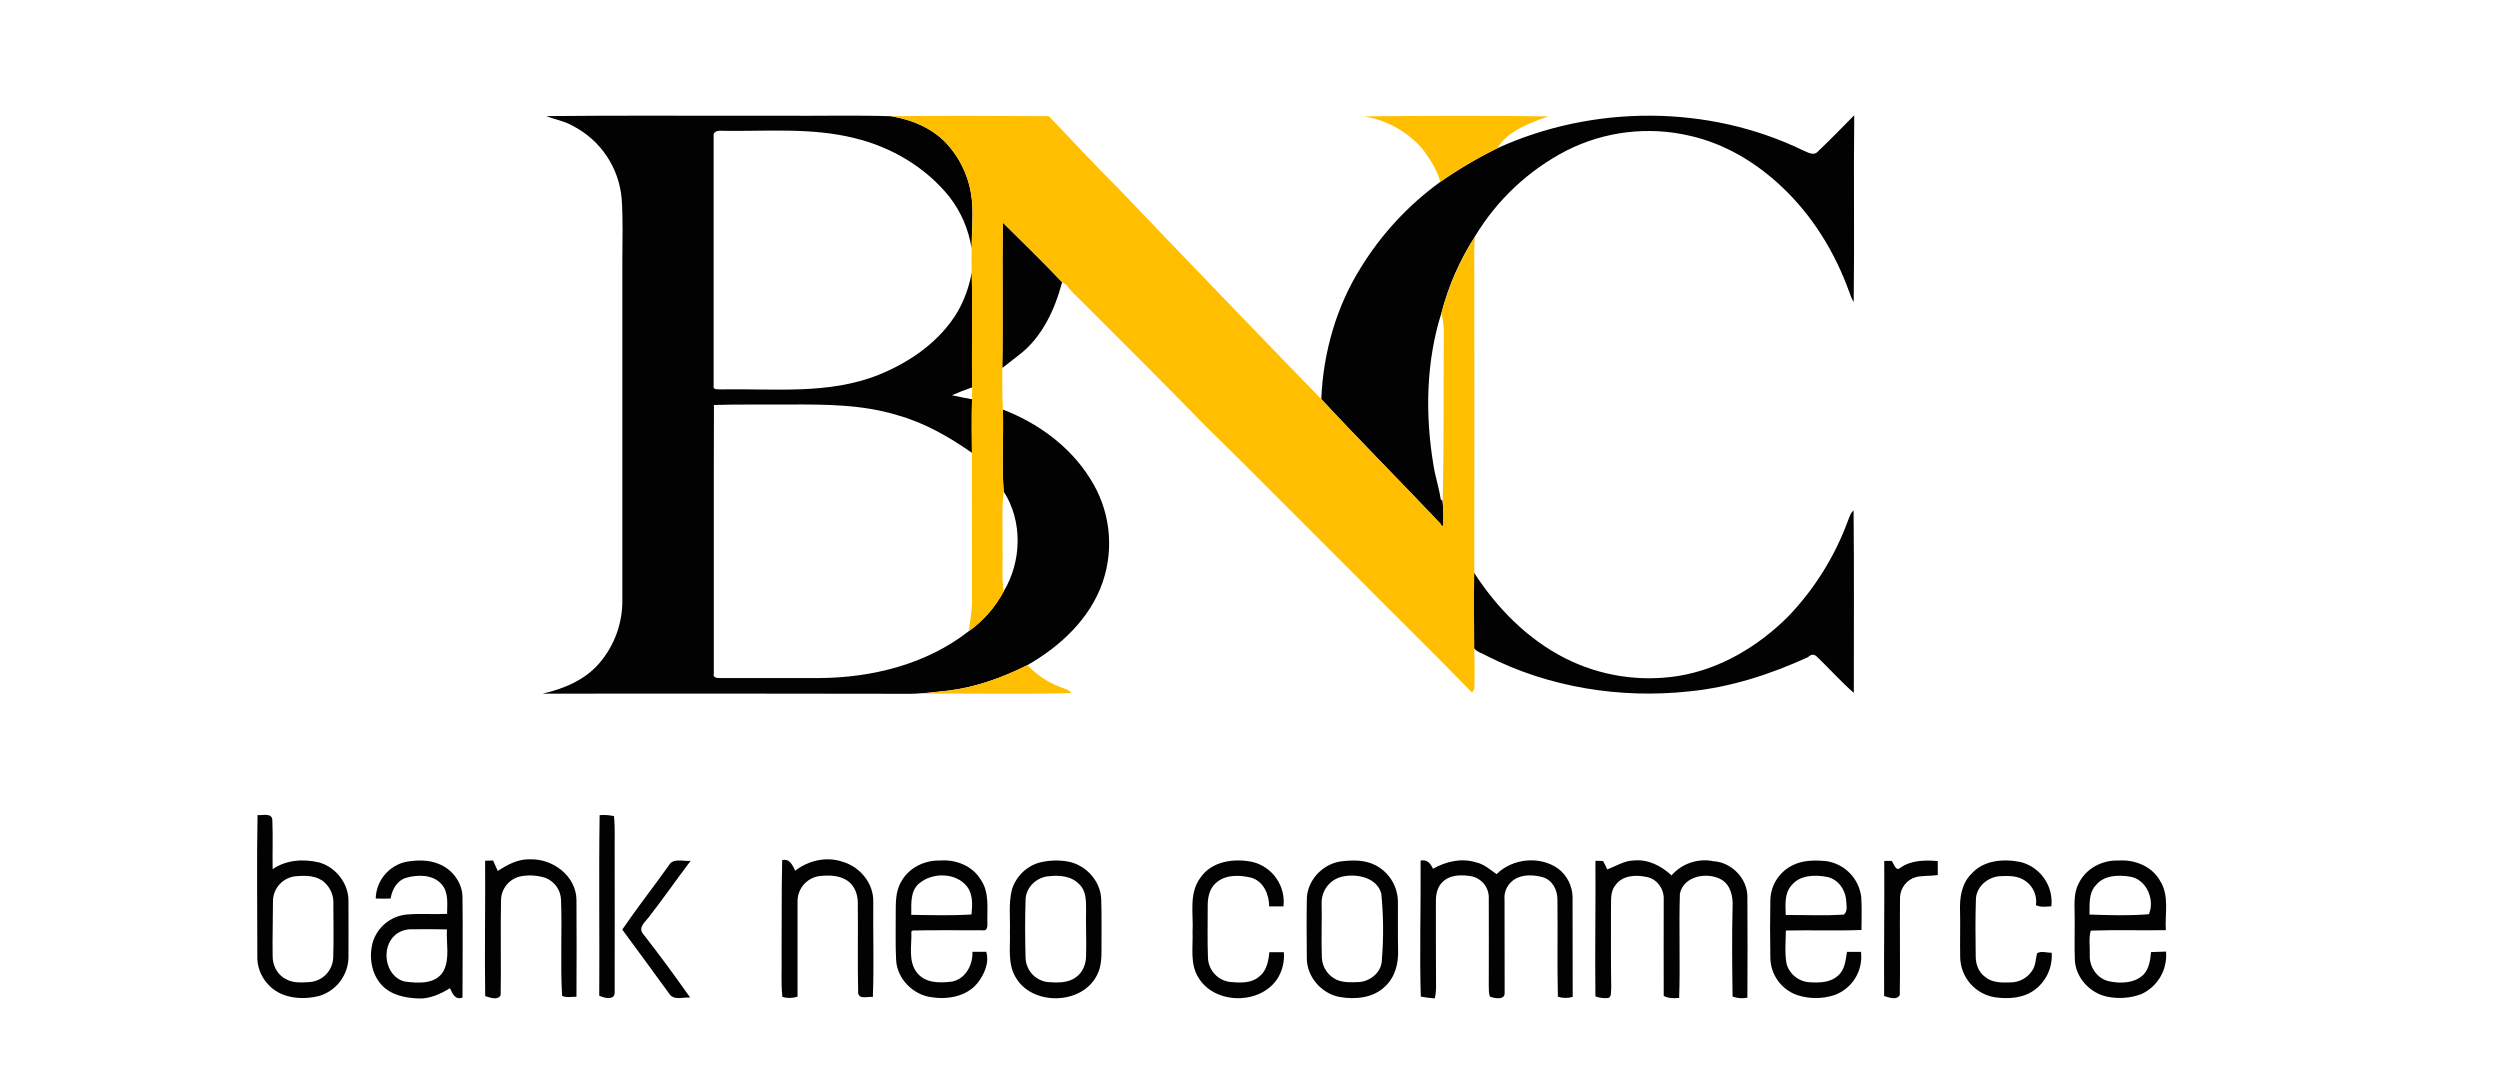
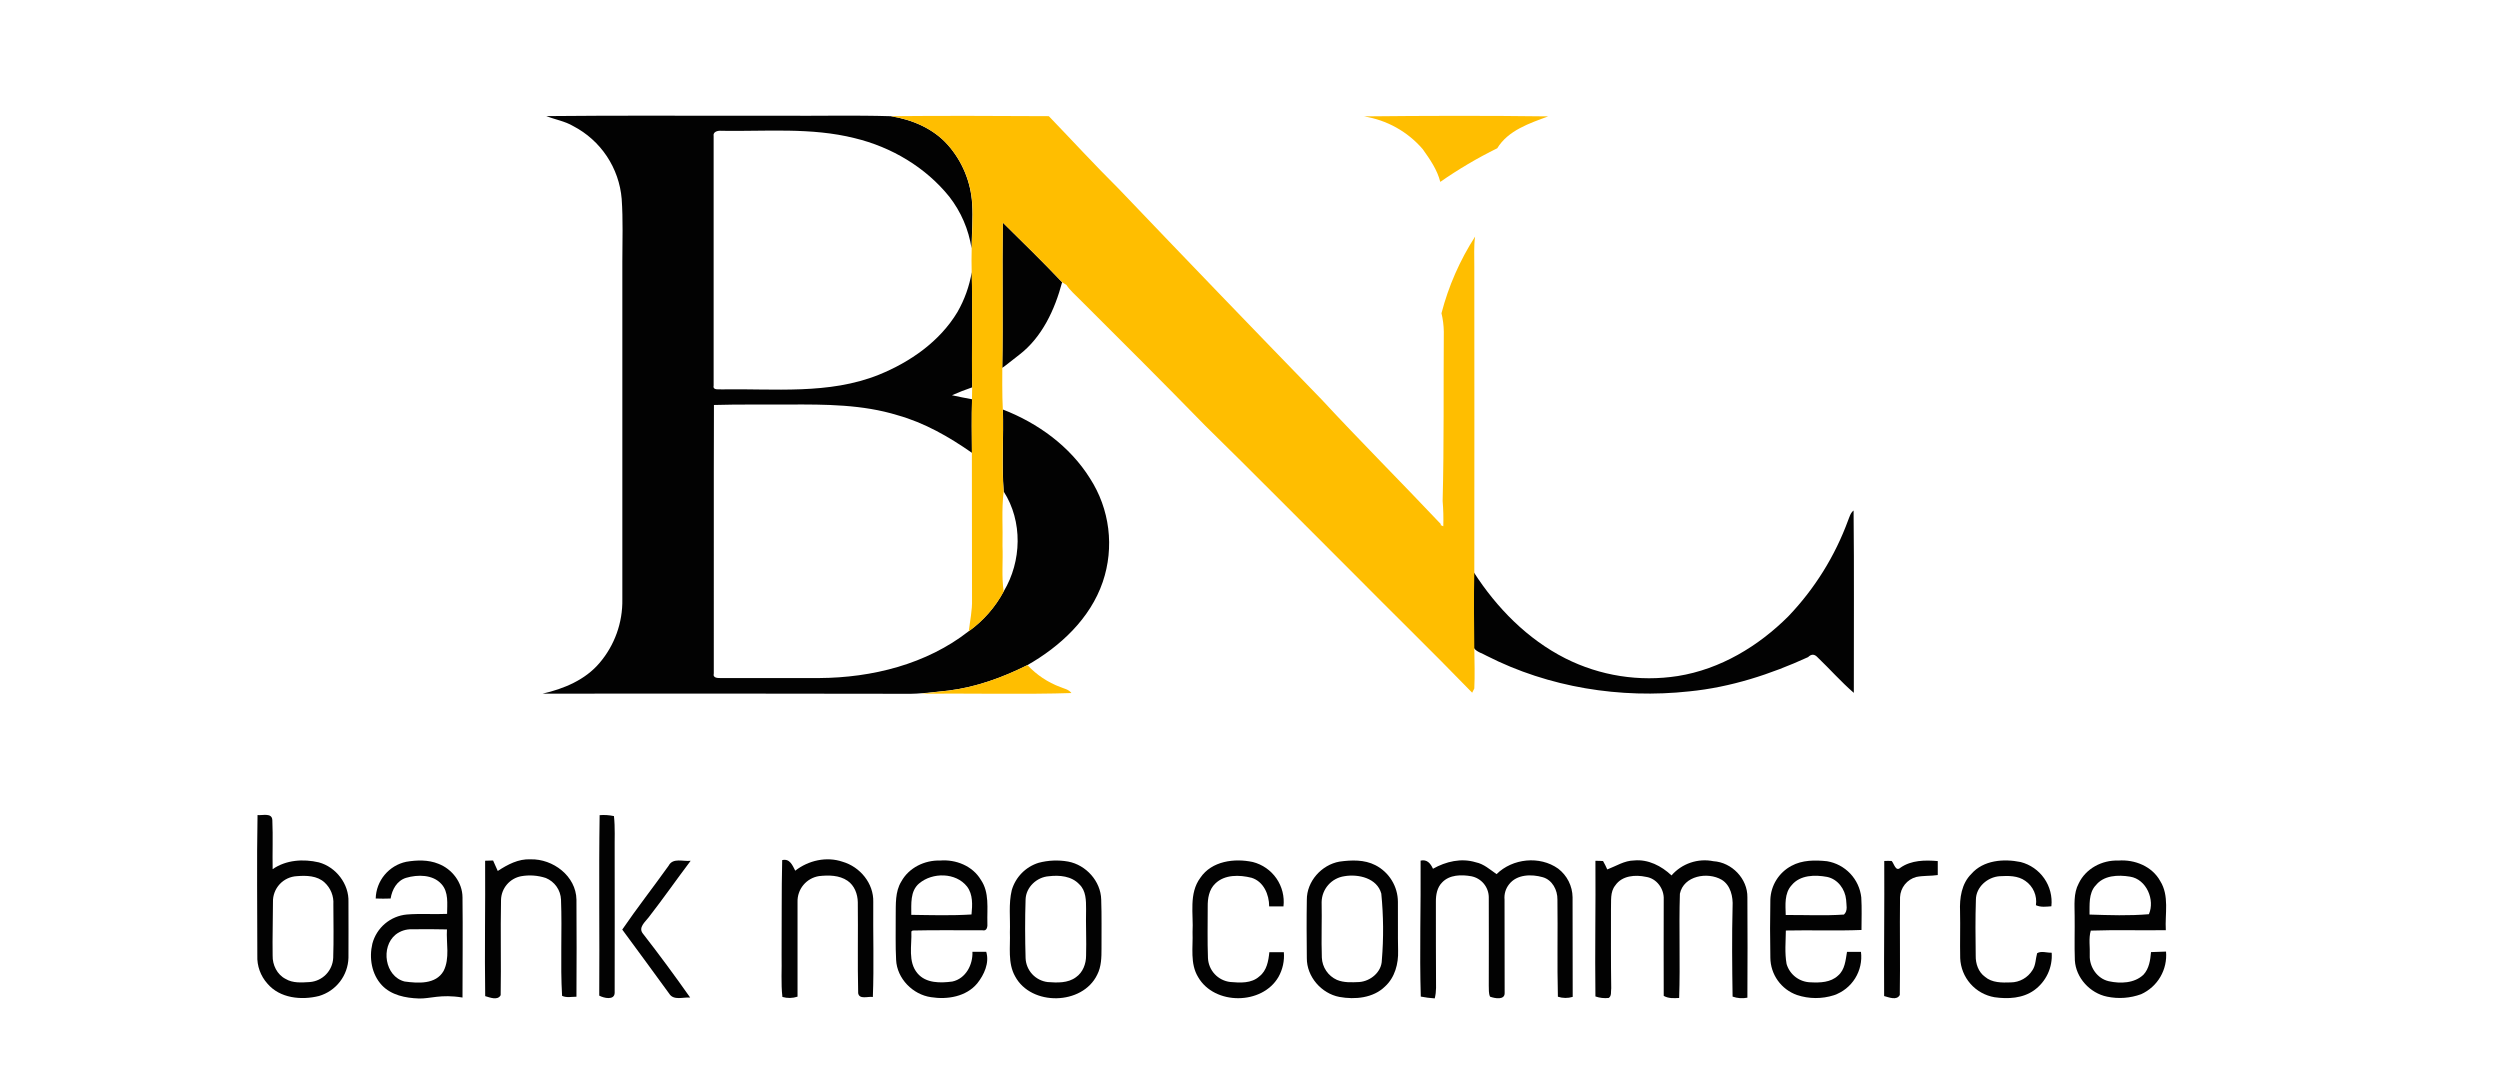
<svg xmlns="http://www.w3.org/2000/svg" width="141" height="61" viewBox="0 0 141 61" fill="none">
  <path d="M30.814 6.548C35.201 6.5 39.593 6.541 43.982 6.527C46.066 6.546 48.155 6.491 50.239 6.554C51.443 6.743 52.637 7.246 53.458 8.172C54.268 9.09 54.75 10.252 54.827 11.474C54.881 12.317 54.806 13.163 54.796 14.007C54.633 12.945 54.201 11.943 53.542 11.095C52.203 9.431 50.273 8.291 48.205 7.793C45.749 7.176 43.195 7.419 40.69 7.378C40.497 7.357 40.197 7.419 40.249 7.681C40.249 12.368 40.249 17.058 40.249 21.745C40.19 22.03 40.533 21.938 40.693 21.961C43.655 21.908 46.745 22.27 49.564 21.137C51.334 20.42 53.002 19.261 53.999 17.601C54.399 16.904 54.673 16.14 54.807 15.347C54.864 17.512 54.794 19.68 54.834 21.845C54.448 21.976 54.064 22.128 53.69 22.292C54.067 22.375 54.445 22.45 54.825 22.519C54.796 23.526 54.81 24.536 54.818 25.539C53.526 24.637 52.142 23.843 50.617 23.417C48.648 22.811 46.56 22.806 44.515 22.815C43.098 22.825 41.681 22.799 40.266 22.841C40.249 27.886 40.266 32.933 40.258 37.98C40.186 38.261 40.507 38.242 40.692 38.242C42.53 38.242 44.368 38.242 46.206 38.242C49.186 38.225 52.264 37.461 54.641 35.596C55.46 35.008 56.133 34.24 56.61 33.352C57.625 31.663 57.688 29.4 56.61 27.725C56.495 26.188 56.61 24.64 56.565 23.098C58.535 23.86 60.343 25.169 61.473 26.977C62.026 27.833 62.379 28.803 62.504 29.815C62.63 30.826 62.524 31.854 62.196 32.819C61.49 34.891 59.79 36.469 57.925 37.524C56.538 38.217 55.058 38.753 53.512 38.946C52.704 39.027 51.898 39.145 51.084 39.13C44.257 39.117 37.43 39.115 30.604 39.122C31.801 38.847 33.001 38.351 33.813 37.392C34.665 36.394 35.122 35.119 35.1 33.807C35.1 27.462 35.1 21.116 35.1 14.771C35.1 13.589 35.146 12.399 35.063 11.217C34.992 10.358 34.703 9.531 34.226 8.813C33.748 8.095 33.096 7.51 32.331 7.112C31.861 6.833 31.315 6.747 30.814 6.548Z" fill="#020202" />
-   <path d="M84.441 8.363C89.856 5.896 96.337 5.888 101.7 8.484C101.952 8.586 102.286 8.811 102.523 8.551C103.224 7.884 103.903 7.188 104.579 6.5C104.537 10.012 104.596 13.526 104.549 17.038C104.444 16.858 104.36 16.666 104.297 16.467C103.496 14.235 102.22 12.151 100.481 10.525C99.036 9.157 97.26 8.095 95.305 7.657C92.96 7.109 90.496 7.406 88.347 8.493C86.211 9.599 84.424 11.276 83.186 13.339C82.33 14.669 81.692 16.128 81.294 17.659C80.432 20.395 80.375 23.345 80.836 26.163C80.932 26.838 81.16 27.485 81.256 28.16L81.364 28.25C81.403 28.724 81.415 29.2 81.401 29.676L81.231 29.605L81.273 29.566C79.041 27.203 76.734 24.895 74.52 22.506C74.629 19.889 75.367 17.285 76.768 15.064C77.928 13.187 79.445 11.555 81.231 10.259C82.252 9.546 83.325 8.912 84.441 8.363Z" fill="#020202" />
  <path d="M56.557 12.554C57.682 13.664 58.815 14.768 59.903 15.917C59.495 17.459 58.771 19.026 57.481 20.013C57.193 20.226 56.684 20.651 56.524 20.75C56.578 18.019 56.516 15.286 56.557 12.554Z" fill="#020202" />
  <path d="M104.235 29.343C104.315 29.148 104.366 28.928 104.542 28.793C104.579 32.22 104.551 35.65 104.556 39.078C103.83 38.45 103.194 37.725 102.5 37.062C102.331 36.882 102.156 36.882 101.975 37.062C99.856 38.031 97.613 38.762 95.28 38.993C91.387 39.416 87.358 38.773 83.858 36.993C83.614 36.847 83.301 36.785 83.126 36.549C83.117 35.127 83.1 33.704 83.126 32.282C84.416 34.285 86.146 36.049 88.286 37.132C90.245 38.119 92.464 38.467 94.631 38.128C97.026 37.745 99.178 36.445 100.866 34.757C102.35 33.204 103.497 31.36 104.235 29.343Z" fill="#020202" />
  <path d="M14.525 45.97C14.807 46.002 15.349 45.818 15.36 46.264C15.4 47.183 15.36 48.102 15.377 49.021C16.134 48.496 17.108 48.433 17.984 48.638C18.952 48.901 19.691 49.862 19.653 50.87C19.653 51.92 19.661 52.971 19.653 54.021C19.639 54.509 19.47 54.98 19.172 55.367C18.874 55.754 18.461 56.036 17.992 56.174C16.997 56.423 15.785 56.305 15.083 55.477C14.694 55.044 14.489 54.475 14.513 53.894C14.514 51.253 14.476 48.611 14.525 45.97ZM16.749 49.415C16.377 49.433 16.027 49.595 15.774 49.868C15.521 50.141 15.385 50.502 15.395 50.874C15.395 51.88 15.36 52.885 15.377 53.894C15.362 54.419 15.628 54.971 16.111 55.213C16.519 55.458 17.014 55.415 17.47 55.388C17.819 55.361 18.146 55.208 18.39 54.957C18.633 54.706 18.777 54.374 18.793 54.025C18.826 53.017 18.806 52.008 18.802 51.005C18.817 50.776 18.78 50.545 18.694 50.332C18.608 50.118 18.475 49.927 18.306 49.771C17.888 49.385 17.28 49.373 16.749 49.415Z" fill="#020202" />
  <path d="M33.819 45.975C34.09 45.953 34.362 45.971 34.627 46.028C34.699 46.684 34.658 47.341 34.667 47.988C34.667 50.66 34.675 53.331 34.667 55.996C34.658 56.434 34.049 56.292 33.797 56.153C33.822 52.764 33.767 49.368 33.819 45.975Z" fill="#020202" />
-   <path d="M22.91 48.605C23.509 48.504 24.154 48.483 24.728 48.718C25.494 49.011 26.08 49.768 26.085 50.606C26.108 52.49 26.085 54.375 26.085 56.261C25.678 56.422 25.513 56.036 25.38 55.735C24.845 56.056 24.256 56.338 23.616 56.314C22.875 56.289 22.064 56.129 21.536 55.565C20.96 54.948 20.809 54.027 21.001 53.224C21.117 52.783 21.366 52.389 21.714 52.094C22.062 51.8 22.492 51.619 22.946 51.578C23.702 51.516 24.46 51.578 25.216 51.543C25.216 50.976 25.315 50.317 24.897 49.86C24.41 49.316 23.558 49.318 22.902 49.51C22.386 49.671 22.114 50.166 22.031 50.676C21.75 50.687 21.471 50.687 21.19 50.676C21.202 50.188 21.379 49.718 21.691 49.343C22.003 48.967 22.432 48.707 22.91 48.605ZM22.311 52.713C21.457 53.412 21.703 55.076 22.82 55.357C23.574 55.458 24.577 55.533 25.018 54.763C25.383 54.044 25.16 53.194 25.208 52.419C24.552 52.403 23.895 52.401 23.239 52.411C22.904 52.399 22.575 52.506 22.311 52.713Z" fill="#020202" />
+   <path d="M22.91 48.605C23.509 48.504 24.154 48.483 24.728 48.718C25.494 49.011 26.08 49.768 26.085 50.606C26.108 52.49 26.085 54.375 26.085 56.261C24.845 56.056 24.256 56.338 23.616 56.314C22.875 56.289 22.064 56.129 21.536 55.565C20.96 54.948 20.809 54.027 21.001 53.224C21.117 52.783 21.366 52.389 21.714 52.094C22.062 51.8 22.492 51.619 22.946 51.578C23.702 51.516 24.46 51.578 25.216 51.543C25.216 50.976 25.315 50.317 24.897 49.86C24.41 49.316 23.558 49.318 22.902 49.51C22.386 49.671 22.114 50.166 22.031 50.676C21.75 50.687 21.471 50.687 21.19 50.676C21.202 50.188 21.379 49.718 21.691 49.343C22.003 48.967 22.432 48.707 22.91 48.605ZM22.311 52.713C21.457 53.412 21.703 55.076 22.82 55.357C23.574 55.458 24.577 55.533 25.018 54.763C25.383 54.044 25.16 53.194 25.208 52.419C24.552 52.403 23.895 52.401 23.239 52.411C22.904 52.399 22.575 52.506 22.311 52.713Z" fill="#020202" />
  <path d="M27.361 48.545C27.511 48.538 27.661 48.535 27.81 48.532C27.897 48.729 27.984 48.926 28.073 49.123C28.627 48.762 29.239 48.431 29.924 48.466C31.191 48.433 32.489 49.411 32.512 50.739C32.518 52.564 32.529 54.39 32.512 56.215C32.243 56.215 31.956 56.284 31.702 56.167C31.595 54.362 31.71 52.548 31.641 50.74C31.63 50.476 31.544 50.221 31.392 50.004C31.24 49.788 31.03 49.62 30.785 49.519C30.336 49.371 29.857 49.337 29.391 49.419C29.08 49.478 28.798 49.642 28.592 49.883C28.386 50.123 28.268 50.427 28.258 50.744C28.221 52.54 28.27 54.337 28.238 56.127C28.072 56.443 27.631 56.258 27.365 56.182C27.328 53.639 27.377 51.092 27.361 48.545Z" fill="#020202" />
  <path d="M37.714 48.821C37.956 48.358 38.541 48.603 38.953 48.548C38.154 49.608 37.394 50.697 36.578 51.746C36.387 51.996 35.989 52.313 36.255 52.649C37.175 53.831 38.065 55.039 38.926 56.262C38.544 56.227 37.992 56.446 37.744 56.043C36.869 54.831 35.978 53.633 35.095 52.428C35.934 51.201 36.852 50.03 37.714 48.821Z" fill="#020202" />
  <path d="M44.115 48.511C44.542 48.406 44.694 48.801 44.852 49.107C45.595 48.526 46.616 48.293 47.522 48.603C48.507 48.889 49.284 49.824 49.252 50.874C49.235 52.659 49.297 54.447 49.229 56.23C48.966 56.184 48.465 56.39 48.401 56.016C48.361 54.309 48.401 52.592 48.38 50.881C48.371 50.422 48.191 49.942 47.801 49.675C47.334 49.355 46.734 49.353 46.193 49.412C45.848 49.466 45.534 49.644 45.31 49.914C45.087 50.183 44.97 50.525 44.981 50.874C44.981 52.653 44.981 54.432 44.981 56.211C44.705 56.303 44.408 56.309 44.128 56.228C44.038 55.451 44.102 54.667 44.082 53.888C44.097 52.096 44.072 50.303 44.115 48.511Z" fill="#020202" />
  <path d="M50.835 49.716C51.261 48.938 52.148 48.507 53.026 48.534C53.911 48.463 54.852 48.836 55.318 49.619C55.813 50.334 55.665 51.237 55.688 52.055C55.704 52.24 55.679 52.531 55.411 52.468C54.098 52.475 52.786 52.448 51.473 52.481L51.401 52.533C51.433 53.321 51.193 54.24 51.746 54.896C52.222 55.463 53.043 55.449 53.715 55.358C54.47 55.193 54.877 54.408 54.845 53.681C55.108 53.681 55.363 53.681 55.623 53.681C55.812 54.302 55.507 54.975 55.118 55.461C54.496 56.213 53.429 56.388 52.51 56.241C51.481 56.096 50.59 55.19 50.541 54.14C50.496 53.313 50.525 52.483 50.518 51.655C50.529 51.005 50.476 50.296 50.835 49.716ZM51.844 49.821C51.319 50.262 51.403 50.987 51.397 51.597C52.528 51.613 53.664 51.647 54.794 51.576C54.844 51.044 54.883 50.451 54.541 50.001C53.911 49.201 52.593 49.191 51.844 49.823V49.821Z" fill="#020202" />
  <path d="M67.701 49.505C68.341 48.558 69.62 48.395 70.658 48.617C71.2 48.755 71.674 49.085 71.992 49.544C72.31 50.005 72.451 50.564 72.388 51.12C72.119 51.12 71.85 51.12 71.581 51.12C71.581 50.453 71.269 49.716 70.586 49.506C69.91 49.337 69.072 49.312 68.54 49.834C68.186 50.169 68.108 50.679 68.115 51.147C68.115 52.108 68.093 53.069 68.129 54.035C68.145 54.373 68.279 54.693 68.509 54.94C68.738 55.187 69.048 55.344 69.383 55.384C69.941 55.432 70.579 55.474 71.027 55.069C71.447 54.746 71.542 54.198 71.591 53.703C71.863 53.703 72.135 53.703 72.409 53.703C72.45 54.188 72.344 54.675 72.106 55.099C71.187 56.69 68.497 56.703 67.577 55.112C67.108 54.348 67.293 53.421 67.26 52.574C67.318 51.554 67.038 50.396 67.701 49.505Z" fill="#020202" />
  <path d="M75.548 48.595C76.219 48.502 76.949 48.476 77.57 48.795C77.951 48.99 78.272 49.286 78.496 49.652C78.721 50.017 78.84 50.437 78.842 50.865C78.853 51.784 78.832 52.703 78.853 53.622C78.876 54.353 78.673 55.128 78.117 55.636C77.449 56.292 76.424 56.387 75.543 56.227C74.524 56.034 73.696 55.081 73.705 54.036C73.694 52.94 73.686 51.845 73.705 50.754C73.696 49.709 74.537 48.774 75.548 48.595ZM75.826 49.418C75.474 49.468 75.15 49.642 74.915 49.909C74.679 50.176 74.546 50.518 74.54 50.874C74.562 51.925 74.515 52.967 74.552 54.012C74.564 54.279 74.649 54.537 74.799 54.758C74.949 54.98 75.157 55.155 75.401 55.265C75.795 55.431 76.237 55.405 76.659 55.387C77.297 55.341 77.924 54.824 77.936 54.154C78.04 52.904 78.029 51.647 77.905 50.399C77.67 49.525 76.614 49.283 75.823 49.418H75.826Z" fill="#020202" />
  <path d="M80.122 48.539C80.485 48.453 80.684 48.7 80.82 48.998C81.549 48.587 82.418 48.381 83.237 48.634C83.691 48.726 84.035 49.046 84.406 49.301C85.306 48.413 86.84 48.251 87.879 48.99C88.128 49.18 88.331 49.424 88.472 49.704C88.613 49.984 88.689 50.291 88.693 50.605C88.693 52.477 88.693 54.35 88.7 56.224C88.427 56.307 88.136 56.303 87.865 56.215C87.817 54.39 87.865 52.562 87.839 50.737C87.848 50.2 87.553 49.628 87.01 49.474C86.376 49.293 85.549 49.308 85.111 49.876C84.917 50.12 84.826 50.43 84.856 50.74C84.856 52.491 84.856 54.243 84.862 55.991C84.885 56.426 84.297 56.308 84.039 56.212C83.949 56.019 83.979 55.798 83.967 55.595C83.967 53.929 83.976 52.261 83.967 50.596C83.962 50.316 83.861 50.047 83.681 49.833C83.501 49.619 83.253 49.473 82.978 49.42C82.423 49.322 81.756 49.329 81.339 49.766C81.051 50.053 80.979 50.472 80.984 50.863C80.984 52.483 80.984 54.105 80.993 55.721C80.991 55.919 80.967 56.116 80.92 56.309C80.655 56.293 80.392 56.258 80.132 56.207C80.057 53.656 80.141 51.097 80.122 48.539Z" fill="#020202" />
  <path d="M89.982 48.55C90.125 48.55 90.268 48.55 90.412 48.563C90.5 48.716 90.579 48.874 90.65 49.037C91.147 48.849 91.614 48.536 92.165 48.53C92.953 48.452 93.712 48.841 94.273 49.374C94.561 49.043 94.932 48.795 95.347 48.654C95.762 48.513 96.207 48.485 96.636 48.572C97.675 48.635 98.572 49.563 98.553 50.611C98.564 52.498 98.564 54.384 98.553 56.269C98.275 56.325 97.986 56.304 97.718 56.208C97.693 54.517 97.675 52.823 97.718 51.132C97.75 50.577 97.609 49.927 97.103 49.618C96.306 49.155 94.957 49.391 94.746 50.406C94.684 52.362 94.772 54.326 94.704 56.285C94.406 56.302 94.099 56.32 93.834 56.167C93.824 54.354 93.834 52.542 93.834 50.73C93.865 50.137 93.44 49.541 92.835 49.455C92.233 49.324 91.481 49.381 91.104 49.935C90.796 50.311 90.881 50.821 90.859 51.271C90.859 52.76 90.851 54.25 90.873 55.735C90.844 55.912 90.91 56.175 90.729 56.285C90.476 56.312 90.221 56.283 89.982 56.2C89.948 53.65 90.001 51.1 89.982 48.55Z" fill="#020202" />
  <path d="M101.034 48.836C101.644 48.501 102.371 48.502 103.043 48.573C103.544 48.656 104.003 48.9 104.352 49.268C104.701 49.636 104.92 50.108 104.976 50.612C105.014 51.224 104.989 51.838 104.988 52.45C103.567 52.508 102.144 52.45 100.722 52.481C100.714 53.109 100.651 53.746 100.763 54.368C100.85 54.663 101.029 54.923 101.274 55.109C101.52 55.295 101.818 55.398 102.125 55.403C102.651 55.431 103.252 55.412 103.663 55.026C104.057 54.694 104.091 54.154 104.171 53.685C104.433 53.685 104.696 53.685 104.959 53.685C105.023 54.206 104.907 54.733 104.629 55.179C104.352 55.624 103.929 55.96 103.433 56.131C102.755 56.347 102.025 56.343 101.35 56.118C100.914 55.964 100.537 55.68 100.268 55.304C99.999 54.928 99.853 54.479 99.848 54.018C99.827 52.925 99.827 51.831 99.848 50.735C99.862 50.343 99.979 49.96 100.187 49.627C100.395 49.294 100.688 49.021 101.034 48.836ZM101.049 49.925C100.63 50.381 100.7 51.035 100.715 51.606C101.808 51.599 102.905 51.656 103.998 51.581C104.237 51.368 104.129 51.019 104.121 50.742C104.063 50.147 103.652 49.584 103.05 49.458C102.367 49.331 101.527 49.341 101.049 49.925Z" fill="#020202" />
  <path d="M106.272 48.559C106.411 48.551 106.551 48.551 106.691 48.559C106.832 48.715 106.915 49.186 107.19 48.935C107.803 48.509 108.575 48.504 109.29 48.565C109.29 48.828 109.29 49.09 109.29 49.353C108.886 49.413 108.472 49.378 108.073 49.462C107.82 49.531 107.595 49.679 107.431 49.884C107.268 50.089 107.173 50.341 107.162 50.603C107.138 52.441 107.178 54.279 107.148 56.117C106.979 56.442 106.534 56.248 106.265 56.178C106.249 53.642 106.286 51.1 106.272 48.559Z" fill="#020202" />
  <path d="M111.184 49.289C111.865 48.508 113.012 48.422 113.966 48.619C114.506 48.758 114.978 49.086 115.296 49.544C115.614 50.002 115.757 50.559 115.698 51.114C115.404 51.136 115.102 51.181 114.826 51.053C114.865 50.791 114.829 50.523 114.723 50.281C114.617 50.038 114.445 49.83 114.226 49.68C113.811 49.383 113.272 49.389 112.782 49.418C112.095 49.465 111.444 50.029 111.441 50.743C111.406 51.794 111.416 52.844 111.43 53.902C111.422 54.351 111.577 54.821 111.955 55.093C112.349 55.433 112.91 55.426 113.409 55.408C113.655 55.405 113.896 55.34 114.109 55.219C114.323 55.098 114.503 54.925 114.632 54.716C114.821 54.433 114.805 54.078 114.894 53.761C115.133 53.616 115.447 53.745 115.715 53.733C115.744 54.141 115.669 54.55 115.495 54.921C115.321 55.292 115.056 55.612 114.724 55.851C114.085 56.309 113.249 56.353 112.492 56.244C111.965 56.154 111.486 55.886 111.134 55.486C110.781 55.085 110.577 54.575 110.555 54.041C110.537 53.162 110.566 52.281 110.547 51.401C110.516 50.652 110.629 49.836 111.184 49.289Z" fill="#020202" />
  <path d="M117.24 49.824C117.634 48.992 118.553 48.499 119.472 48.536C120.391 48.463 121.379 48.859 121.835 49.689C122.36 50.525 122.097 51.536 122.152 52.462C120.741 52.484 119.329 52.437 117.92 52.487C117.789 52.926 117.884 53.421 117.862 53.883C117.838 54.54 118.284 55.196 118.936 55.341C119.588 55.485 120.38 55.462 120.893 54.972C121.212 54.628 121.278 54.145 121.318 53.698C121.598 53.683 121.881 53.676 122.164 53.669C122.208 54.166 122.096 54.664 121.845 55.095C121.593 55.526 121.214 55.867 120.76 56.073C120.144 56.298 119.478 56.346 118.838 56.211C117.877 56.014 117.08 55.152 117.022 54.164C116.99 53.328 117.022 52.491 117.01 51.654C117.01 51.044 116.935 50.389 117.24 49.824ZM118.185 49.946C117.791 50.395 117.859 51.025 117.849 51.581C118.961 51.616 120.081 51.656 121.197 51.561C121.551 50.764 121.065 49.585 120.132 49.443C119.464 49.333 118.633 49.358 118.185 49.955V49.946Z" fill="#020202" />
  <path d="M58.578 48.662C59.122 48.518 59.691 48.494 60.245 48.593C61.251 48.782 62.083 49.698 62.108 50.733C62.142 51.652 62.12 52.571 62.125 53.49C62.125 53.991 62.119 54.518 61.881 54.976C61.047 56.702 58.157 56.754 57.253 55.067C56.825 54.309 56.991 53.407 56.958 52.579C56.988 51.791 56.876 50.98 57.064 50.202C57.17 49.841 57.363 49.511 57.627 49.242C57.891 48.973 58.218 48.774 58.578 48.662ZM59.156 49.42C58.477 49.465 57.862 50.037 57.843 50.733C57.806 51.834 57.812 52.938 57.843 54.041C57.857 54.377 57.99 54.696 58.217 54.943C58.445 55.189 58.753 55.347 59.086 55.388C59.624 55.428 60.233 55.456 60.688 55.112C61.074 54.843 61.254 54.363 61.255 53.906C61.281 53.028 61.234 52.148 61.255 51.271C61.255 50.787 61.255 50.235 60.874 49.877C60.434 49.404 59.749 49.349 59.156 49.42Z" fill="#020202" />
  <path d="M50.237 6.552C53.209 6.523 56.182 6.538 59.154 6.552C60.467 7.916 61.752 9.316 63.099 10.652C66.891 14.623 70.698 18.576 74.521 22.513C76.735 24.901 79.04 27.204 81.275 29.572L81.233 29.611L81.402 29.682C81.416 29.207 81.404 28.731 81.365 28.257C81.447 25.073 81.407 21.887 81.431 18.7C81.425 18.352 81.381 18.005 81.299 17.666C81.698 16.134 82.338 14.675 83.195 13.344C83.114 13.906 83.158 14.474 83.151 15.04C83.151 20.789 83.162 26.538 83.151 32.288C83.118 33.71 83.135 35.133 83.151 36.555C83.162 37.313 83.186 38.073 83.151 38.83L83.03 39.068C80.779 36.746 78.46 34.49 76.186 32.191C73.445 29.464 70.732 26.709 67.971 24.004C65.638 21.613 63.273 19.252 60.905 16.894C60.643 16.623 60.35 16.384 60.145 16.068L59.909 15.922C58.821 14.774 57.688 13.669 56.562 12.559C56.518 15.291 56.583 18.024 56.53 20.755C56.53 20.899 56.514 22.345 56.56 23.109C56.607 24.65 56.489 26.198 56.605 27.735C56.481 28.748 56.569 29.77 56.541 30.788C56.578 31.645 56.478 32.51 56.608 33.362C56.132 34.251 55.458 35.018 54.639 35.606C54.71 35.007 54.839 34.415 54.822 33.81C54.814 31.053 54.822 28.302 54.814 25.549C54.806 24.541 54.791 23.532 54.82 22.53C54.82 22.28 54.83 22.089 54.83 21.855C54.79 19.689 54.86 17.523 54.803 15.358C54.79 14.91 54.793 14.464 54.803 14.017C54.814 13.173 54.889 12.328 54.835 11.485C54.758 10.263 54.276 9.101 53.465 8.183C52.636 7.244 51.441 6.741 50.237 6.552Z" fill="#FFBE00" />
  <path d="M76.924 6.564C80.389 6.528 83.857 6.519 87.321 6.564C86.271 6.95 85.058 7.352 84.445 8.362C83.327 8.912 82.253 9.546 81.232 10.259C81.06 9.573 80.645 8.979 80.241 8.411C79.389 7.421 78.213 6.766 76.924 6.564Z" fill="#FFBE00" />
  <path d="M53.491 38.952C55.038 38.759 56.517 38.223 57.905 37.53L57.958 37.522C58.469 38.066 59.097 38.485 59.796 38.747C60.016 38.842 60.275 38.878 60.426 39.087C58.086 39.172 54.284 39.099 51.942 39.124L53.491 38.952Z" fill="#FFBE00" />
</svg>